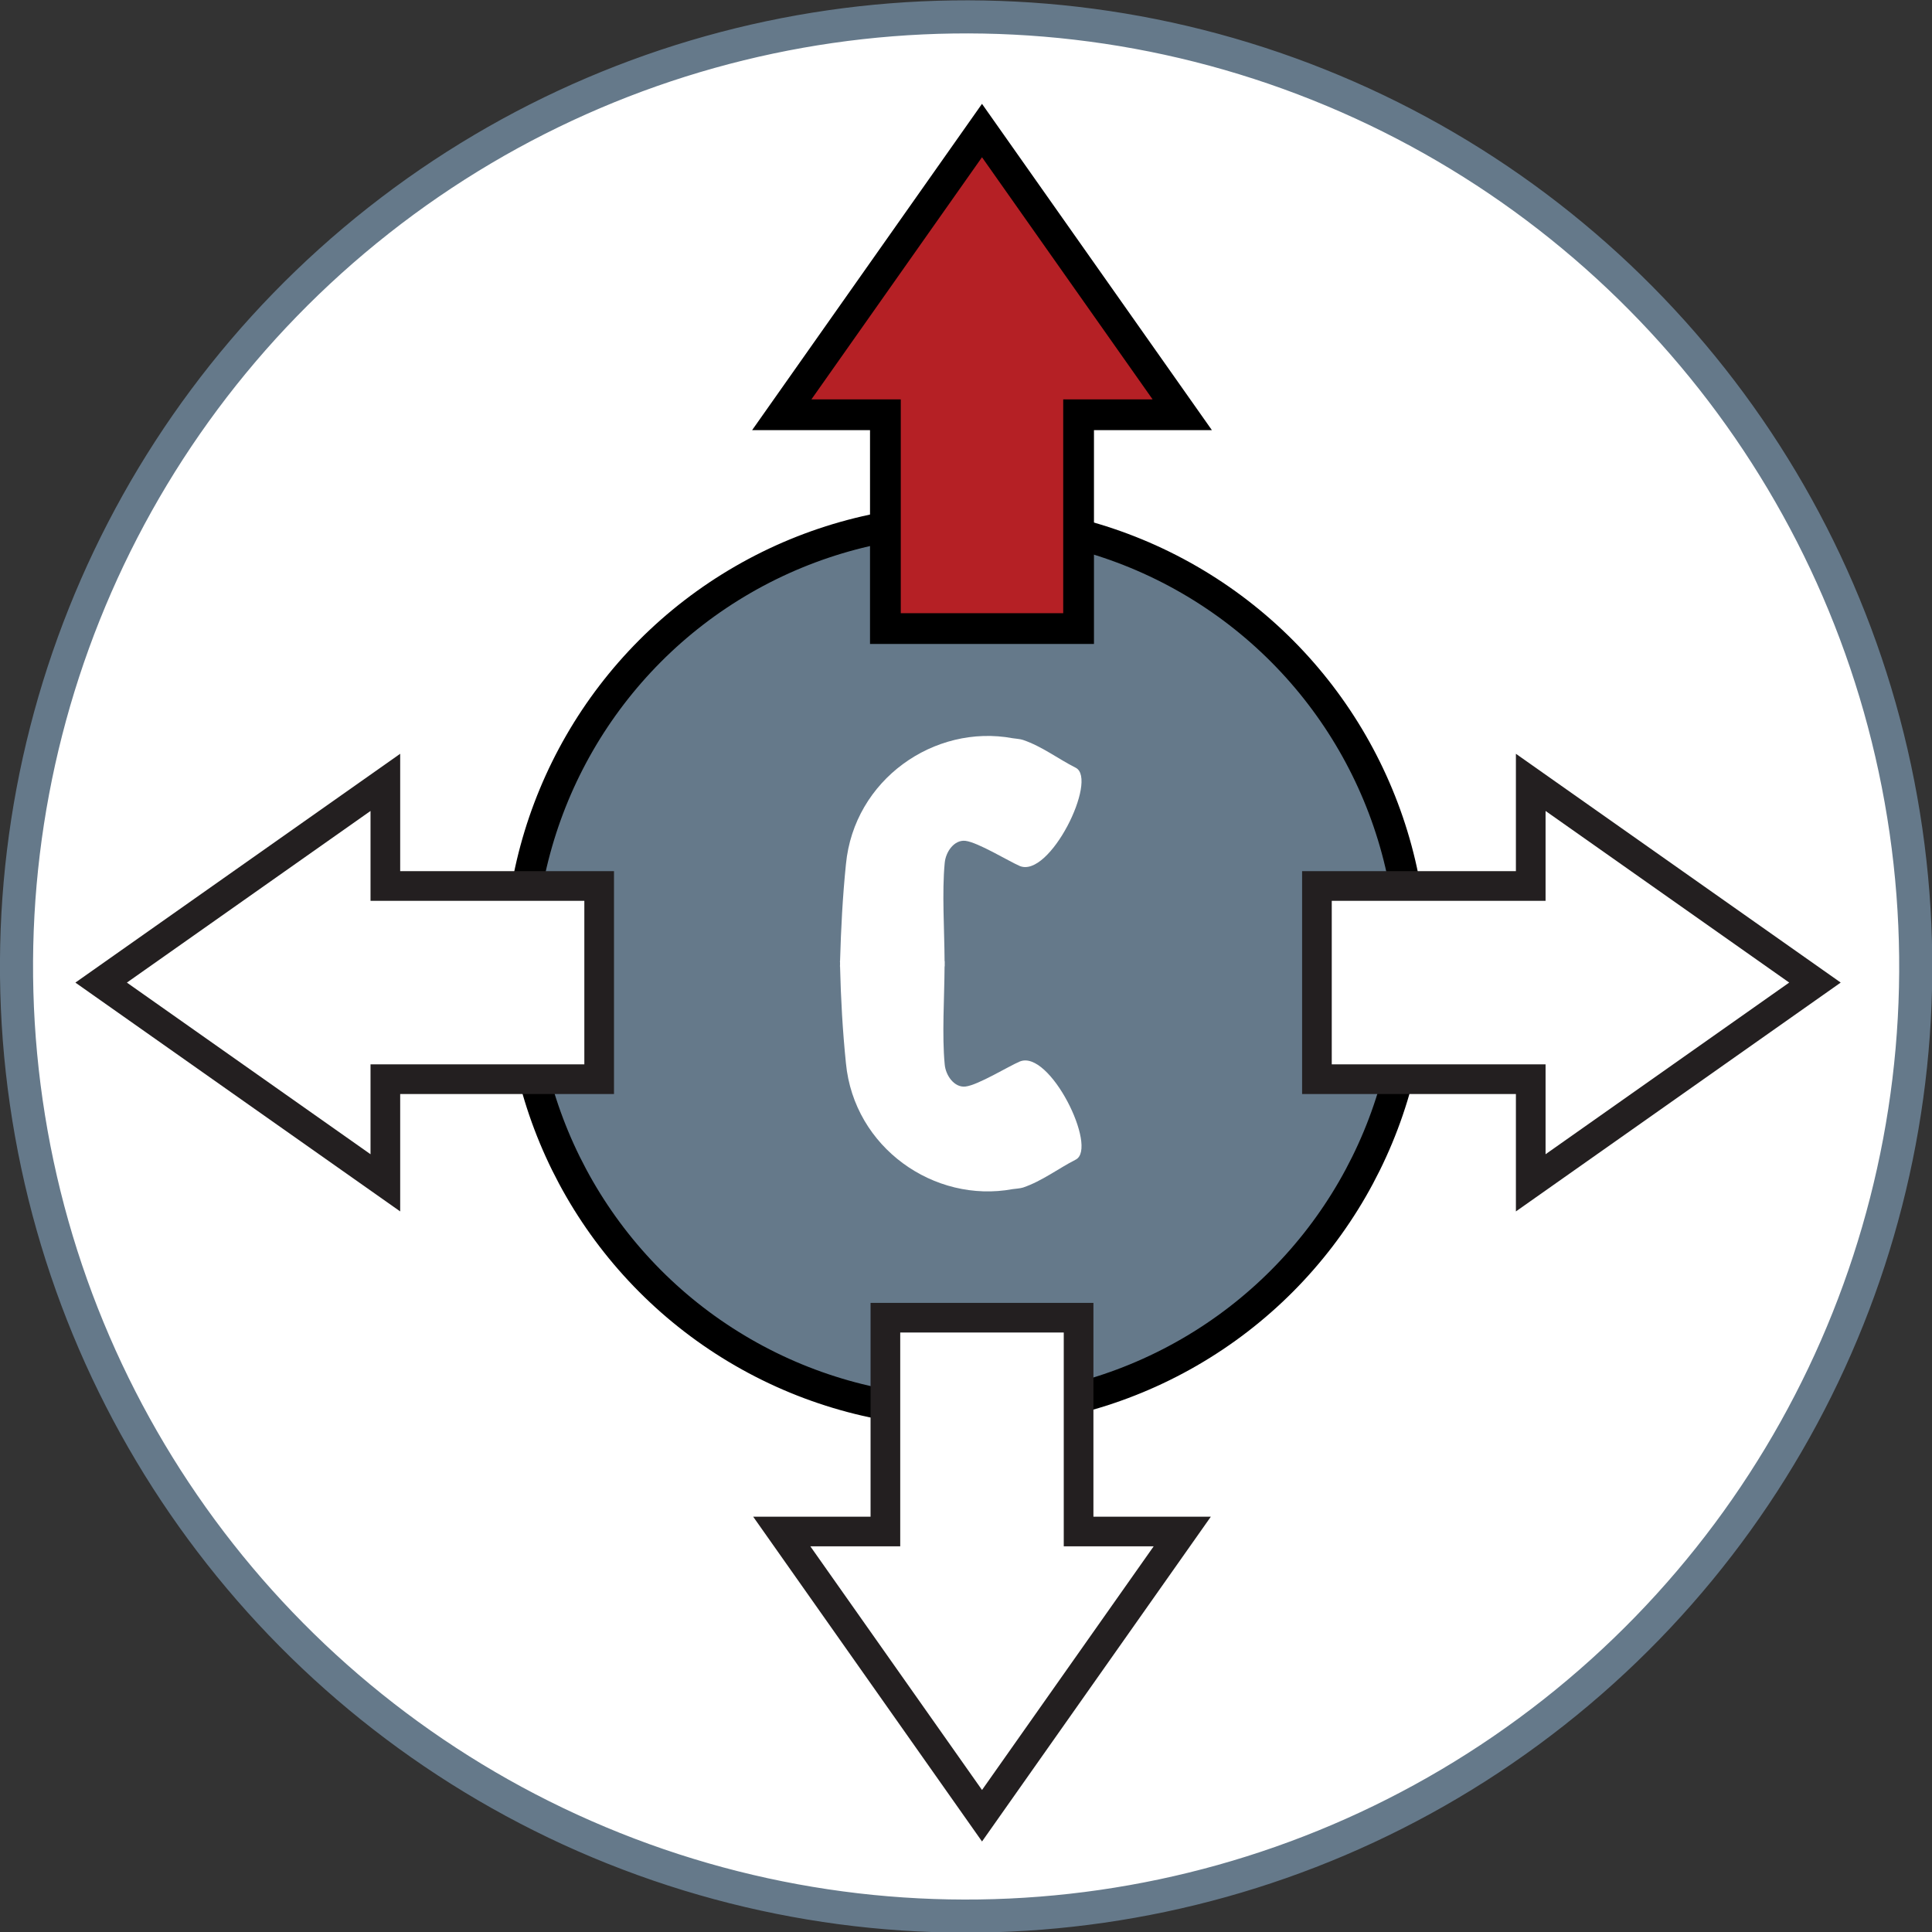
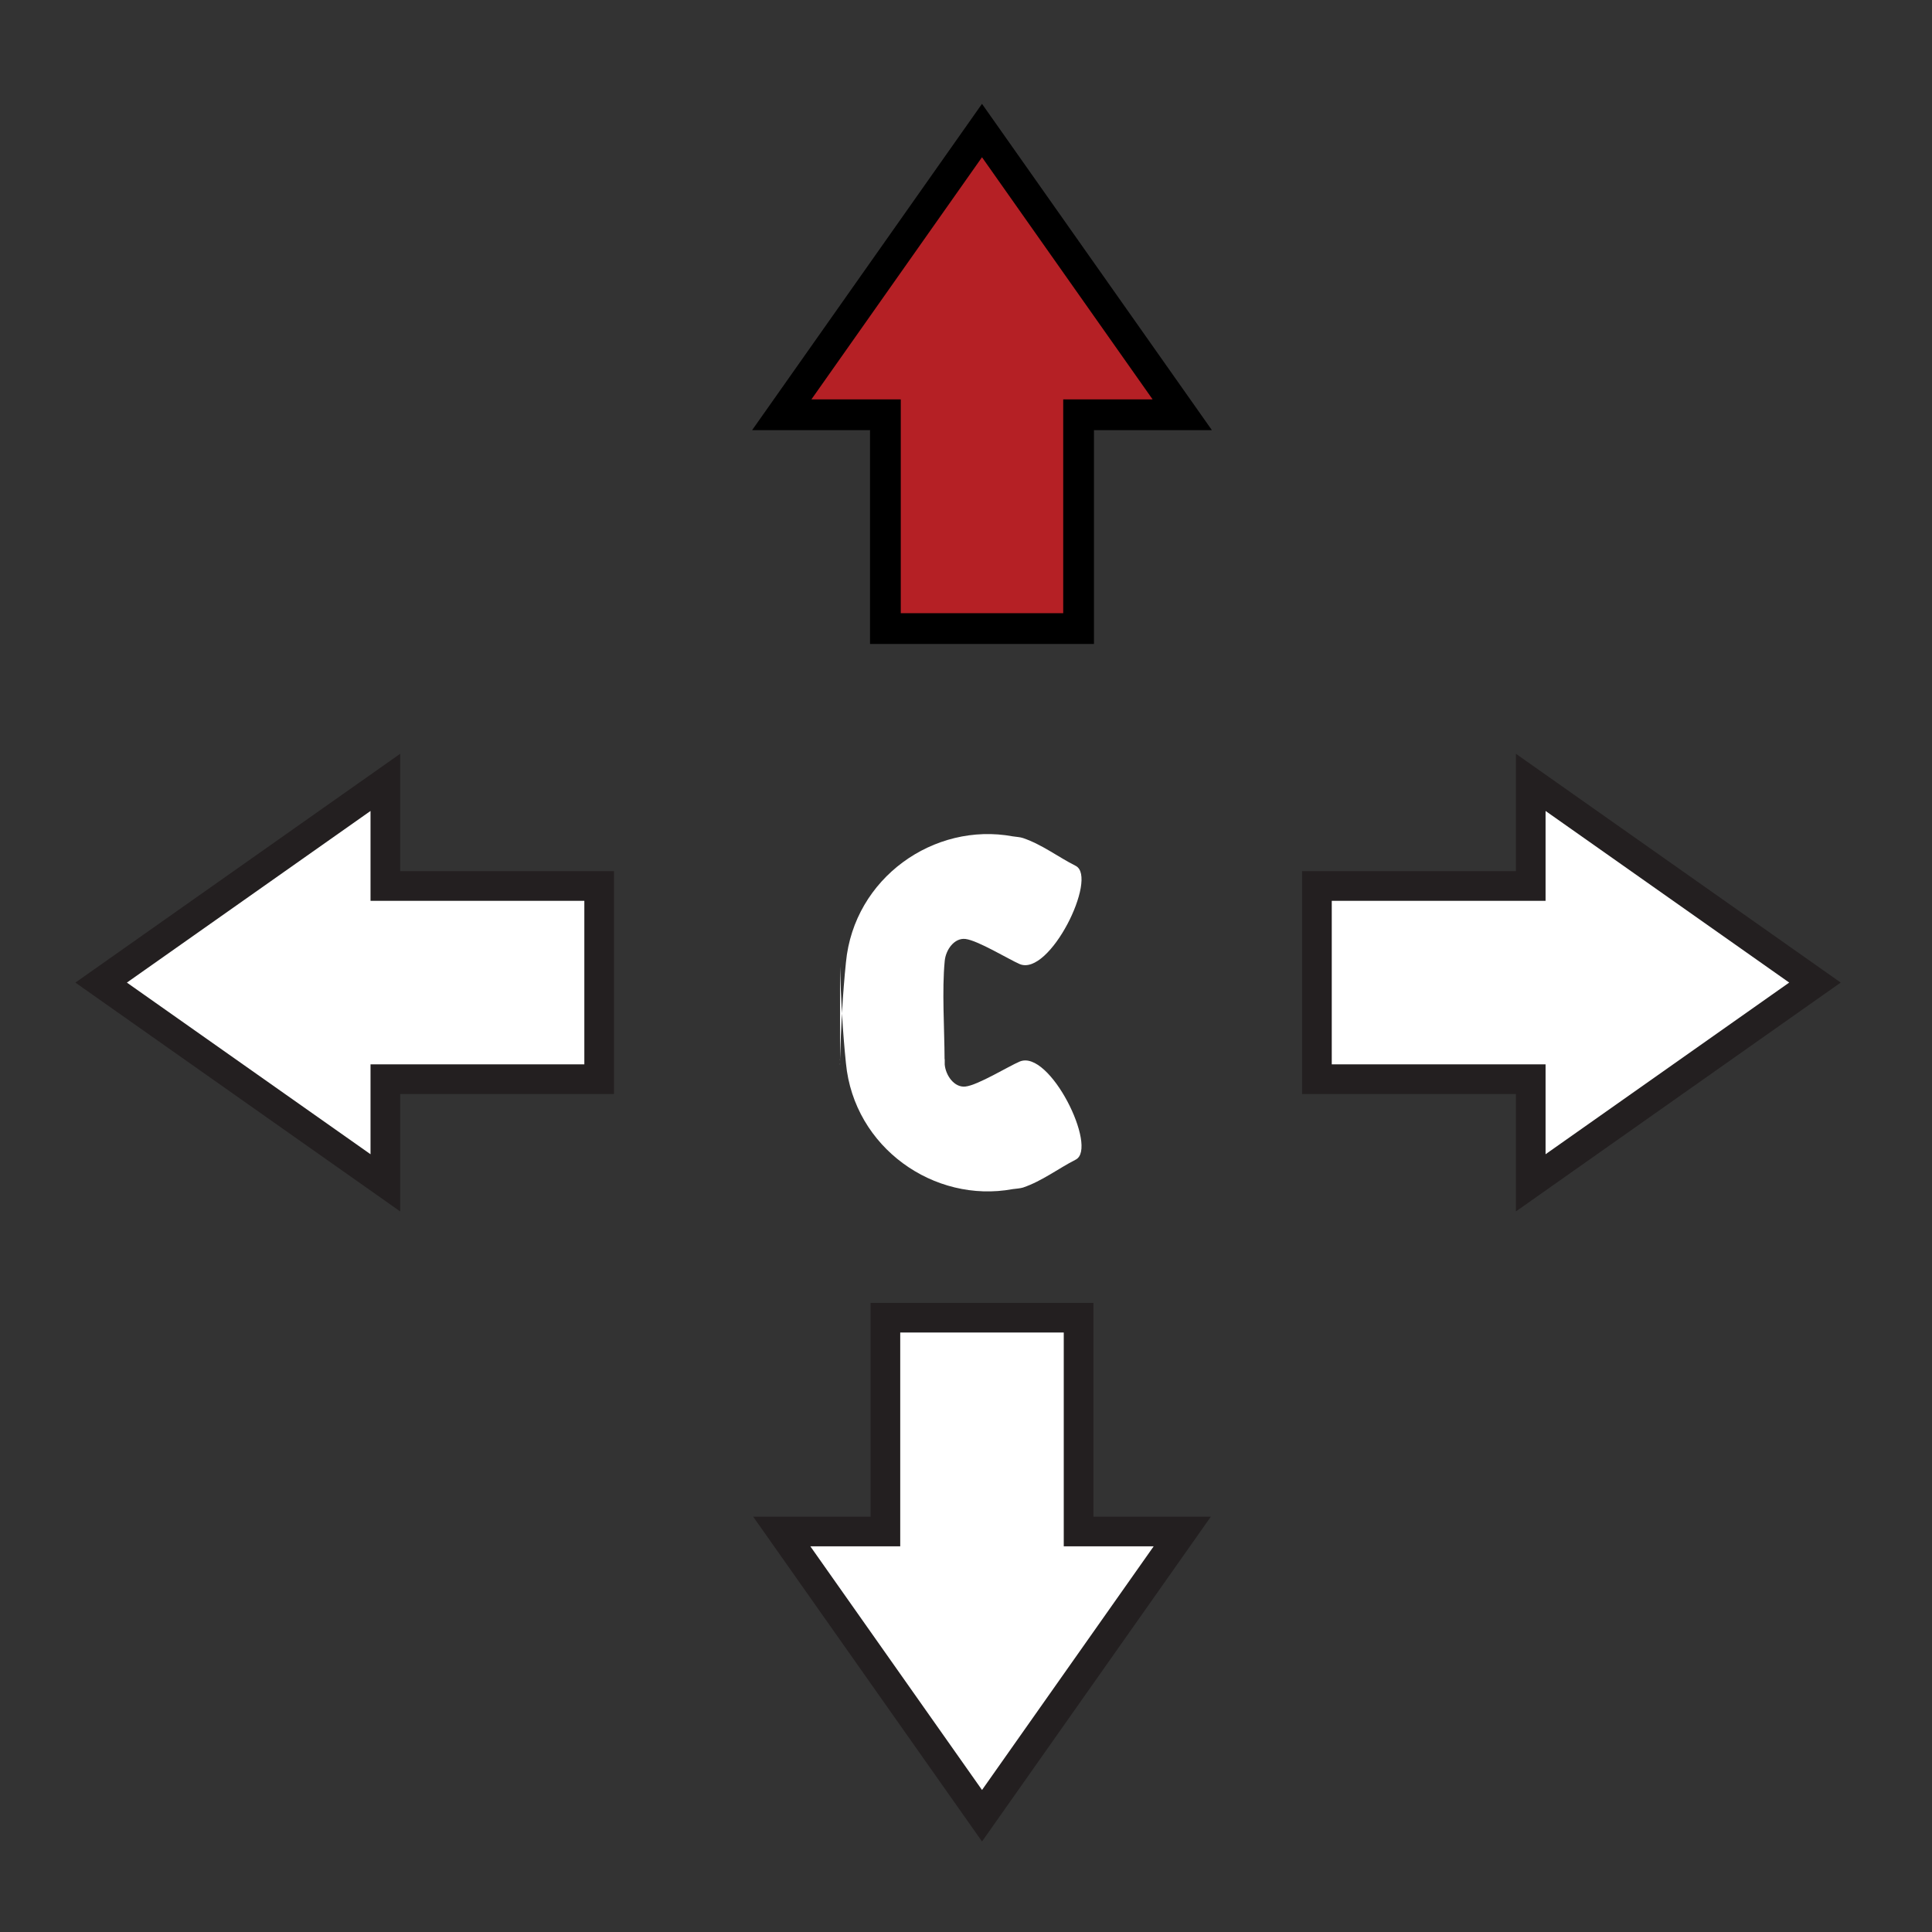
<svg xmlns="http://www.w3.org/2000/svg" version="1.1" x="0px" y="0px" width="67.282px" height="67.282px" viewBox="0 0 67.282 67.282" style="enable-background:new 0 0 67.282 67.282;" xml:space="preserve">
  <rect x="0" y="0" width="67.282" height="67.282" fill="#333333" stroke="none" />
  <style type="text/css">
	.st0{fill:#FFFFFF;stroke:#65798A;stroke-width:1.152;stroke-miterlimit:10;}
	.st1{fill:#65798A;stroke:#000000;stroke-width:1.071;stroke-miterlimit:10;}
	.st2{fill:#FFFFFF;stroke:#231F20;stroke-width:1.033;}
	.st3{fill:#B52025;stroke:#000000;stroke-width:1.071;stroke-miterlimit:10;}
	.st4{fill:#FFFFFF;}
</style>
  <defs>
</defs>
-   <ellipse transform="matrix(0.99 -0.143 0.143 0.99 -4.47 5.164)" class="st0" cx="33.641" cy="33.641" rx="33.061" ry="33.061" />
-   <circle class="st1" cx="33.641" cy="33.641" r="15.537" />
  <g>
    <polygon class="st2" points="45.862,37.583 53.308,37.583 53.308,41.192 63.206,34.218 53.308,27.246 53.308,30.855 45.862,30.855     " />
  </g>
  <g>
    <polygon class="st2" points="20.866,30.855 13.42,30.855 13.42,27.246 3.522,34.219 13.42,41.192 13.42,37.583 20.866,37.583  " />
  </g>
  <g>
    <polygon class="st3" points="37.562,21.89 37.562,14.444 41.172,14.444 34.198,4.546 27.225,14.444 30.834,14.444 30.834,21.89     " />
  </g>
  <g>
    <polygon class="st2" points="30.834,45.889 30.834,53.335 27.225,53.335 34.199,63.233 41.172,53.335 37.562,53.335 37.562,45.889     " />
  </g>
  <g>
-     <path class="st4" d="M29.255,33.651c0.027,1.129,0.09,2.254,0.205,3.378c0.283,2.938,3.075,4.888,5.809,4.382   c0.125-0.017,0.245-0.021,0.36-0.055c0.669-0.229,1.218-0.658,1.835-0.973c0.784-0.406-0.91-3.86-1.956-3.413   c-0.387,0.164-1.454,0.822-1.887,0.869c-0.382,0.043-0.685-0.377-0.721-0.766c-0.099-1.02-0.011-2.331-0.005-3.417H32.9v-0.186   h-0.005c-0.005-1.086-0.094-2.397,0.005-3.422c0.036-0.39,0.335-0.81,0.721-0.766c0.434,0.052,1.5,0.705,1.887,0.874   c1.045,0.446,2.74-3.01,1.956-3.418c-0.617-0.311-1.166-0.74-1.835-0.969c-0.115-0.039-0.236-0.039-0.36-0.06   c-2.735-0.506-5.527,1.444-5.809,4.387c-0.115,1.124-0.173,2.249-0.205,3.375H29.25c0.005,0.03,0.005,0.06,0.005,0.091   c0,0.034,0,0.06-0.005,0.091H29.255z" />
+     <path class="st4" d="M29.255,33.651c0.027,1.129,0.09,2.254,0.205,3.378c0.283,2.938,3.075,4.888,5.809,4.382   c0.125-0.017,0.245-0.021,0.36-0.055c0.669-0.229,1.218-0.658,1.835-0.973c0.784-0.406-0.91-3.86-1.956-3.413   c-0.387,0.164-1.454,0.822-1.887,0.869c-0.382,0.043-0.685-0.377-0.721-0.766H32.9v-0.186   h-0.005c-0.005-1.086-0.094-2.397,0.005-3.422c0.036-0.39,0.335-0.81,0.721-0.766c0.434,0.052,1.5,0.705,1.887,0.874   c1.045,0.446,2.74-3.01,1.956-3.418c-0.617-0.311-1.166-0.74-1.835-0.969c-0.115-0.039-0.236-0.039-0.36-0.06   c-2.735-0.506-5.527,1.444-5.809,4.387c-0.115,1.124-0.173,2.249-0.205,3.375H29.25c0.005,0.03,0.005,0.06,0.005,0.091   c0,0.034,0,0.06-0.005,0.091H29.255z" />
  </g>
</svg>